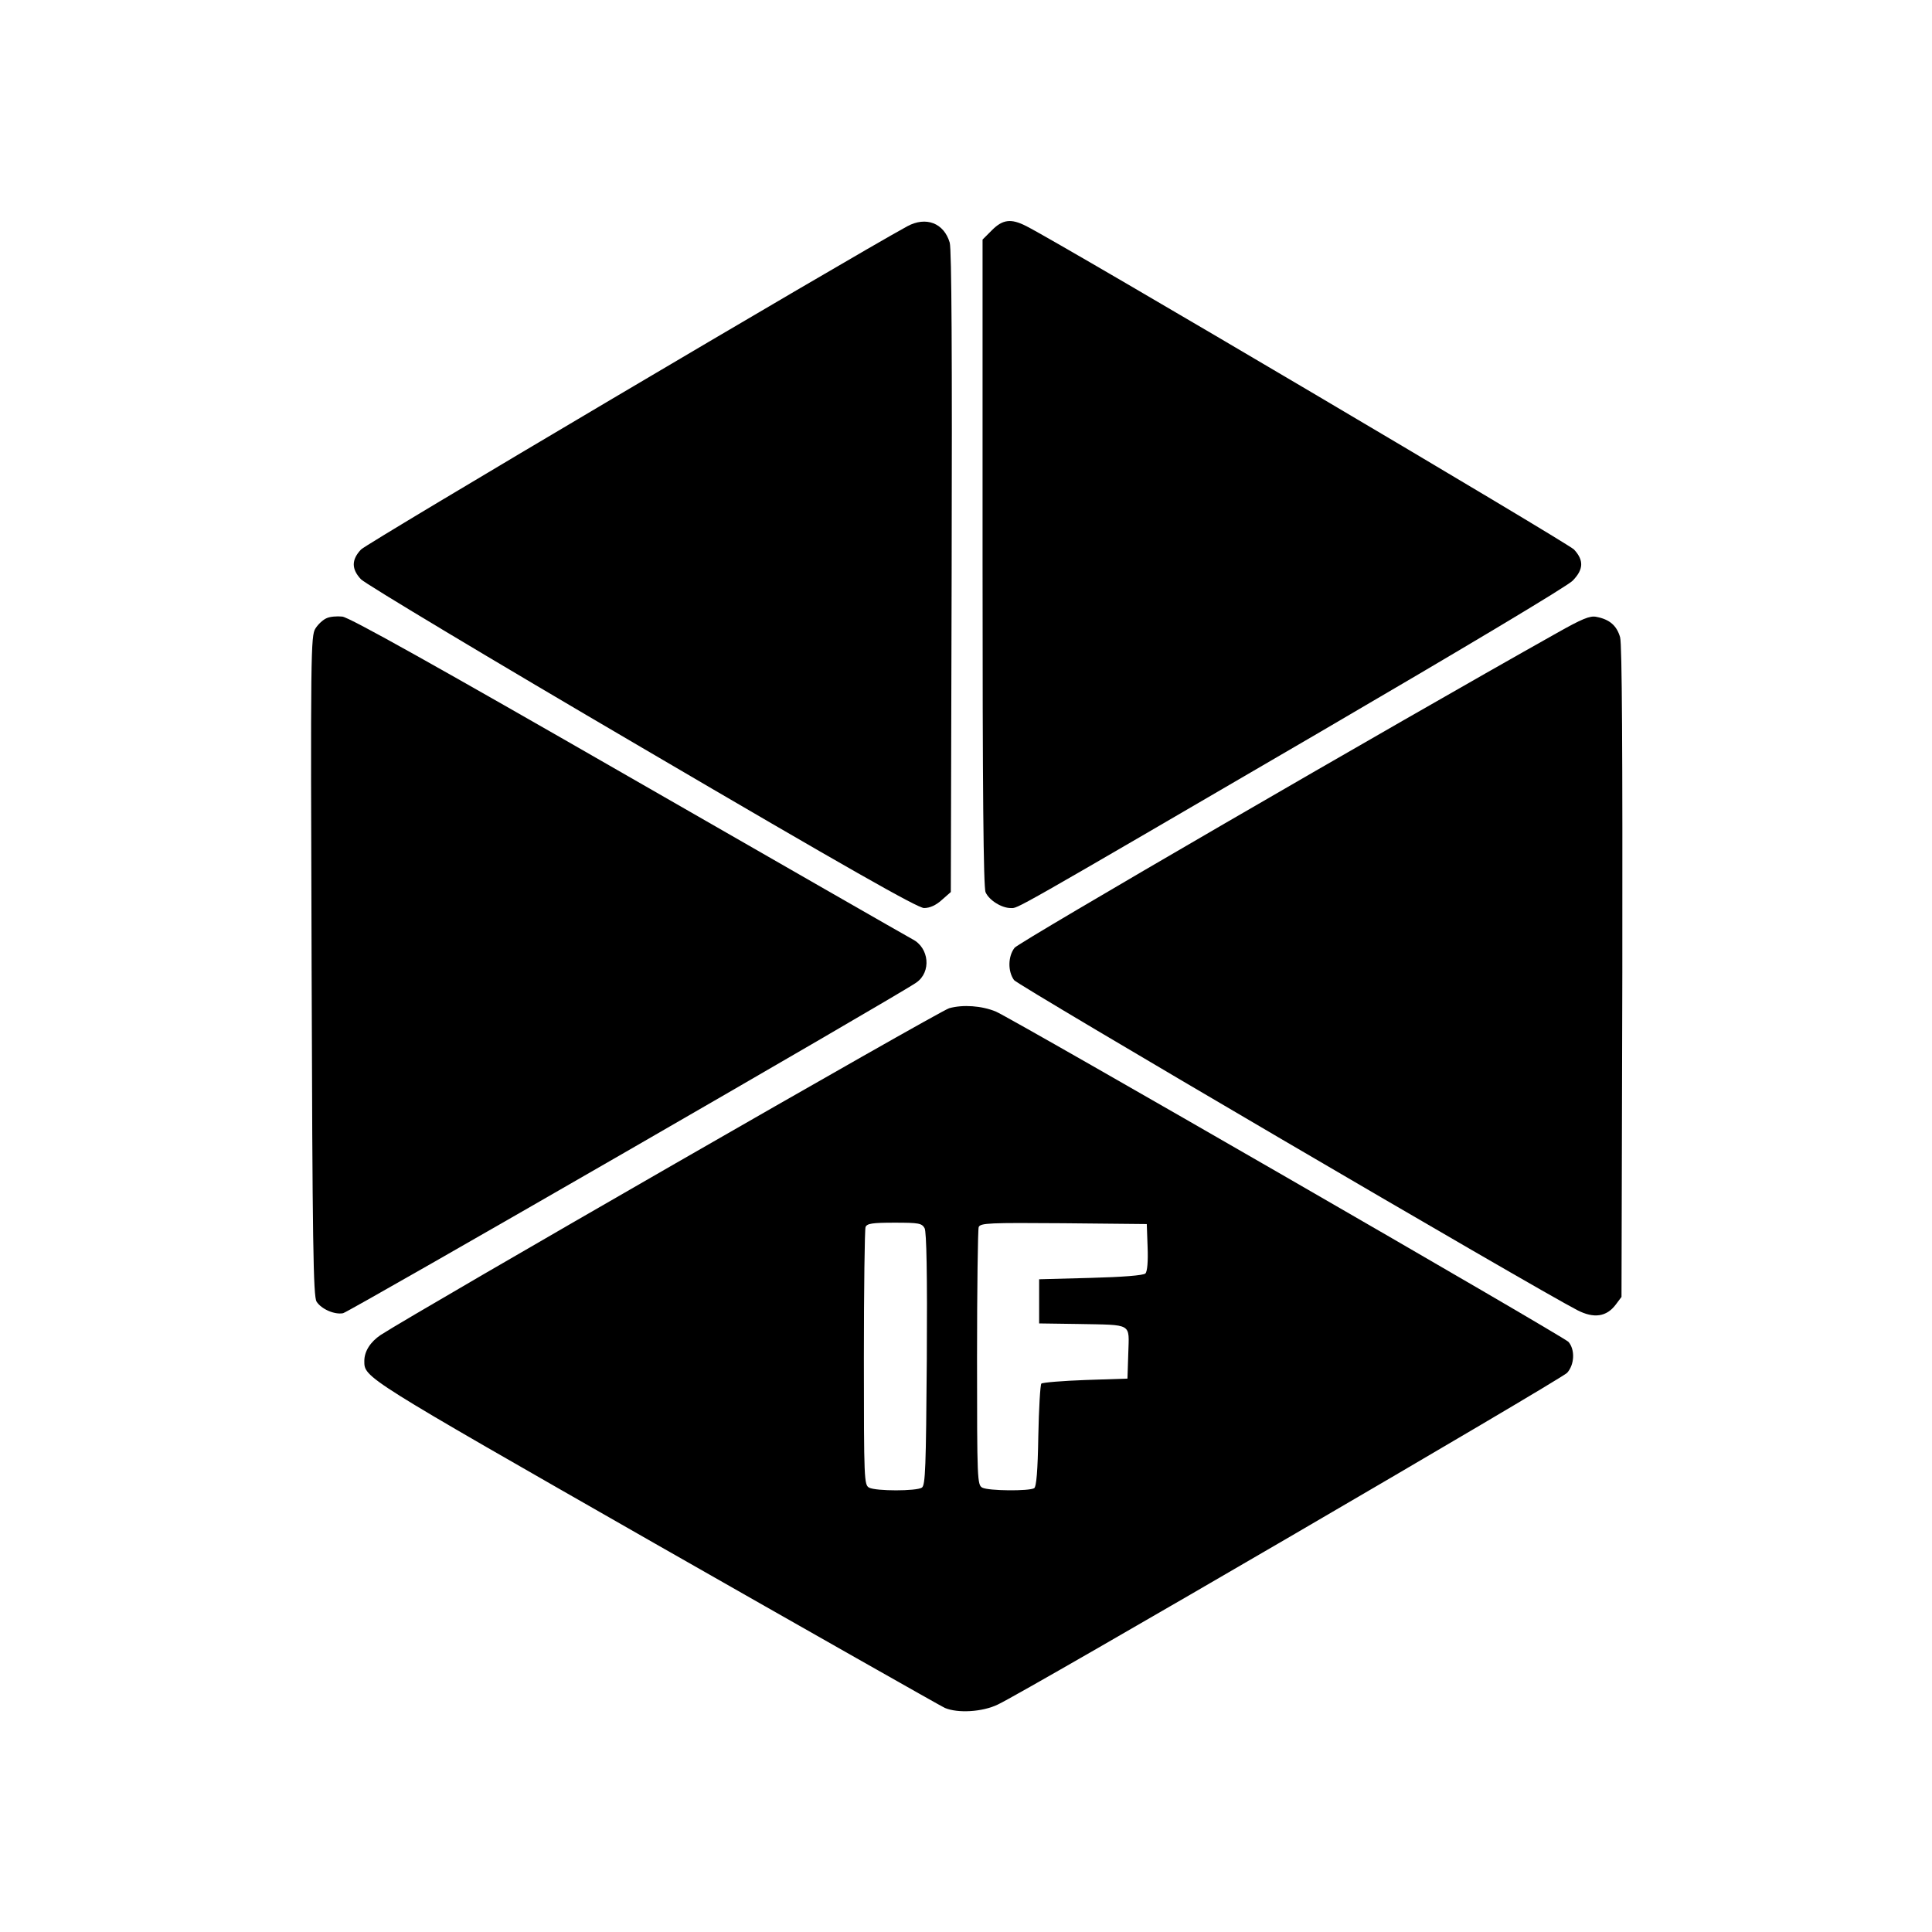
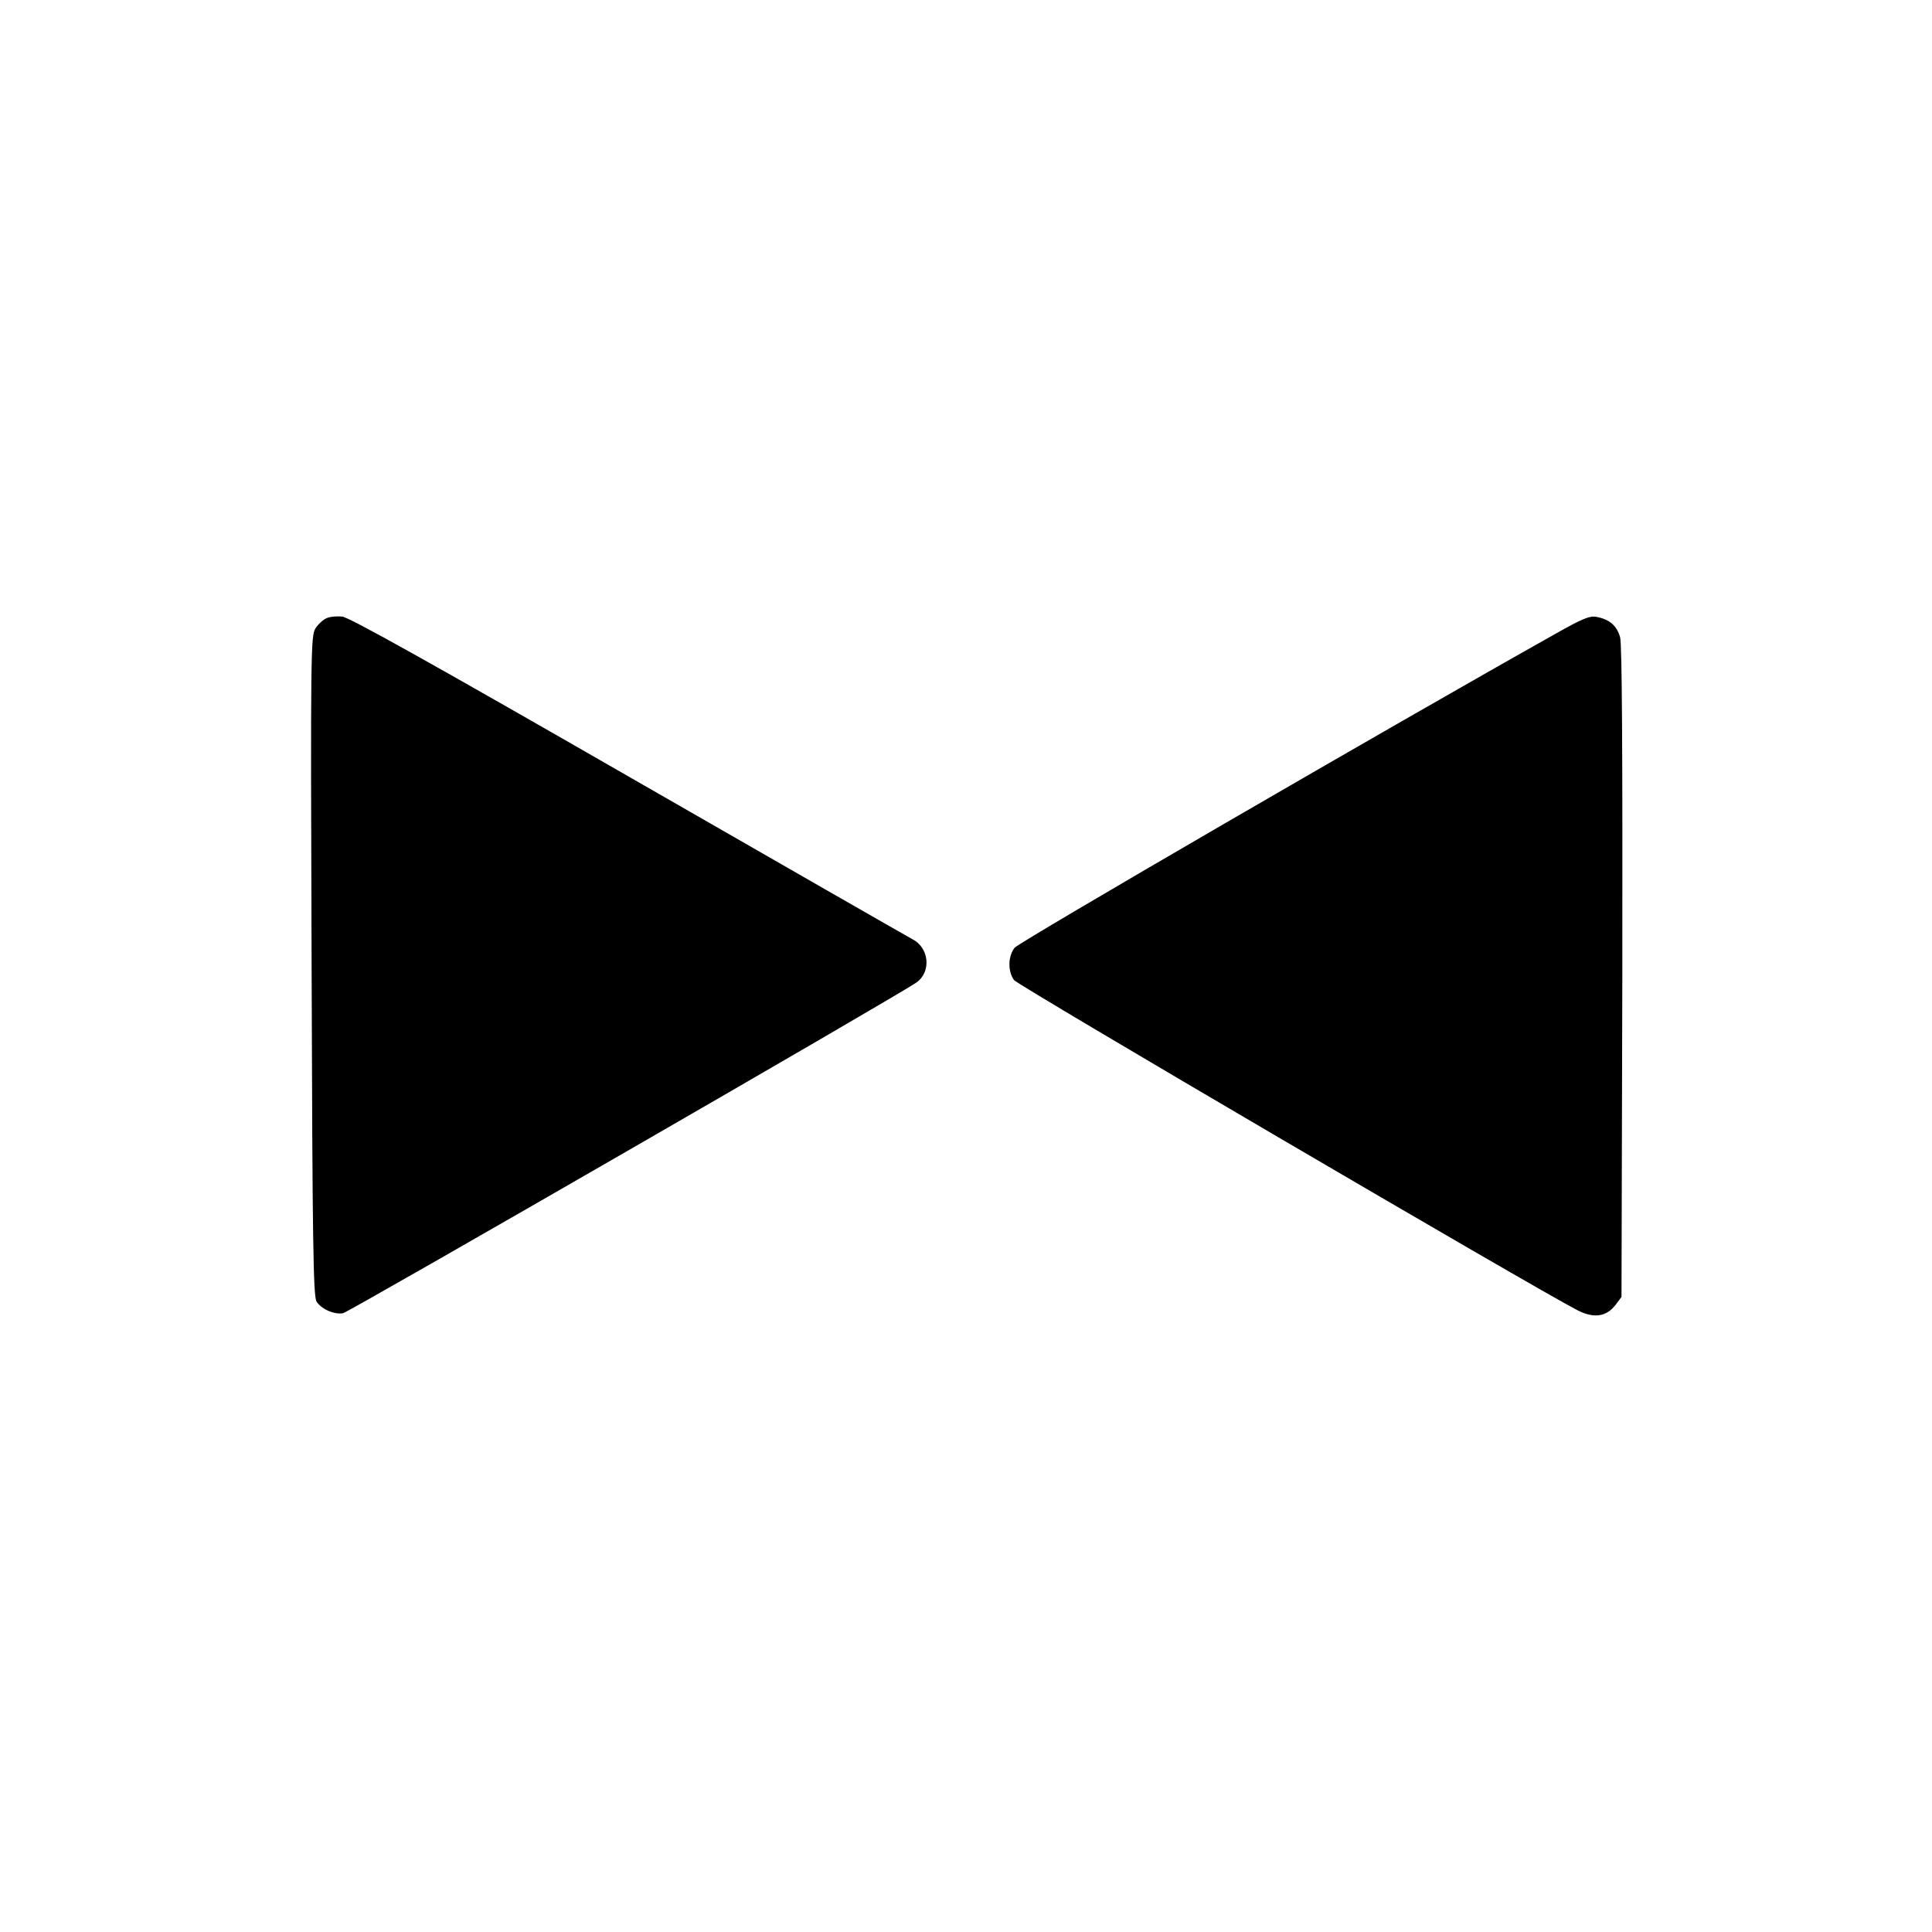
<svg xmlns="http://www.w3.org/2000/svg" version="1.0" width="700pt" height="700pt" viewBox="0 0 700 700" preserveAspectRatio="xMidYMid meet">
  <g transform="translate(0,700) scale(0.1,-0.1)" fill="#000000" stroke="none">
-     <path d="M3287 6180 c-221 -121 -1959 -1149 -1979 -1171 -35 -37 -35 -71 0 -108 15 -16 473 -291 1018 -610 740 -434 999 -581 1022 -581 21 0 43 10 64 29 l33 29 3 1159 c2 779 0 1170 -7 1194 -21 71 -86 96 -154 59z" />
-     <path d="M3594 6166 l-34 -34 0 -1171 c0 -820 3 -1177 11 -1194 13 -29 58 -57 91 -57 28 0 -19 -27 1123 639 512 299 894 527 913 547 40 41 41 74 5 113 -23 24 -1849 1103 -1985 1172 -55 28 -85 24 -124 -15z" />
    <path d="M1183 4760 c-12 -5 -30 -21 -40 -37 -17 -26 -18 -83 -14 -1223 3 -1004 6 -1198 18 -1216 17 -27 65 -48 96 -42 21 4 2014 1153 2077 1198 55 38 47 126 -14 157 -17 9 -481 275 -1031 591 -689 396 -1010 576 -1035 578 -19 2 -45 0 -57 -6z" />
    <path d="M5640 4706 c-602 -338 -1949 -1120 -1964 -1140 -24 -31 -25 -85 -2 -117 13 -19 1889 -1118 2041 -1196 60 -31 106 -24 139 20 l21 28 3 1176 c1 801 -1 1187 -8 1214 -12 42 -38 65 -86 74 -23 5 -52 -7 -144 -59z" />
-     <path d="M3439 3347 c-36 -10 -1919 -1093 -2060 -1184 -37 -25 -59 -59 -59 -94 0 -61 -7 -56 1052 -661 563 -321 1036 -589 1051 -596 47 -20 136 -15 192 12 101 47 2041 1178 2063 1202 27 30 29 84 5 112 -18 20 -2014 1171 -2075 1197 -51 21 -119 26 -169 12z m-89 -797 c7 -13 10 -167 8 -475 -3 -392 -5 -457 -18 -465 -20 -13 -166 -13 -191 0 -18 10 -19 26 -19 470 0 252 3 465 6 474 5 13 24 16 105 16 88 0 99 -2 109 -20z m808 -69 c2 -51 -1 -88 -8 -95 -7 -7 -83 -13 -198 -16 l-187 -5 0 -80 0 -80 140 -2 c201 -4 186 5 183 -106 l-3 -92 -152 -5 c-83 -3 -155 -9 -160 -13 -4 -5 -9 -90 -11 -190 -2 -126 -7 -184 -15 -189 -18 -11 -165 -10 -188 2 -18 10 -19 26 -19 470 0 252 3 466 6 474 6 15 39 16 308 14 l301 -3 3 -84z" />
  </g>
</svg>